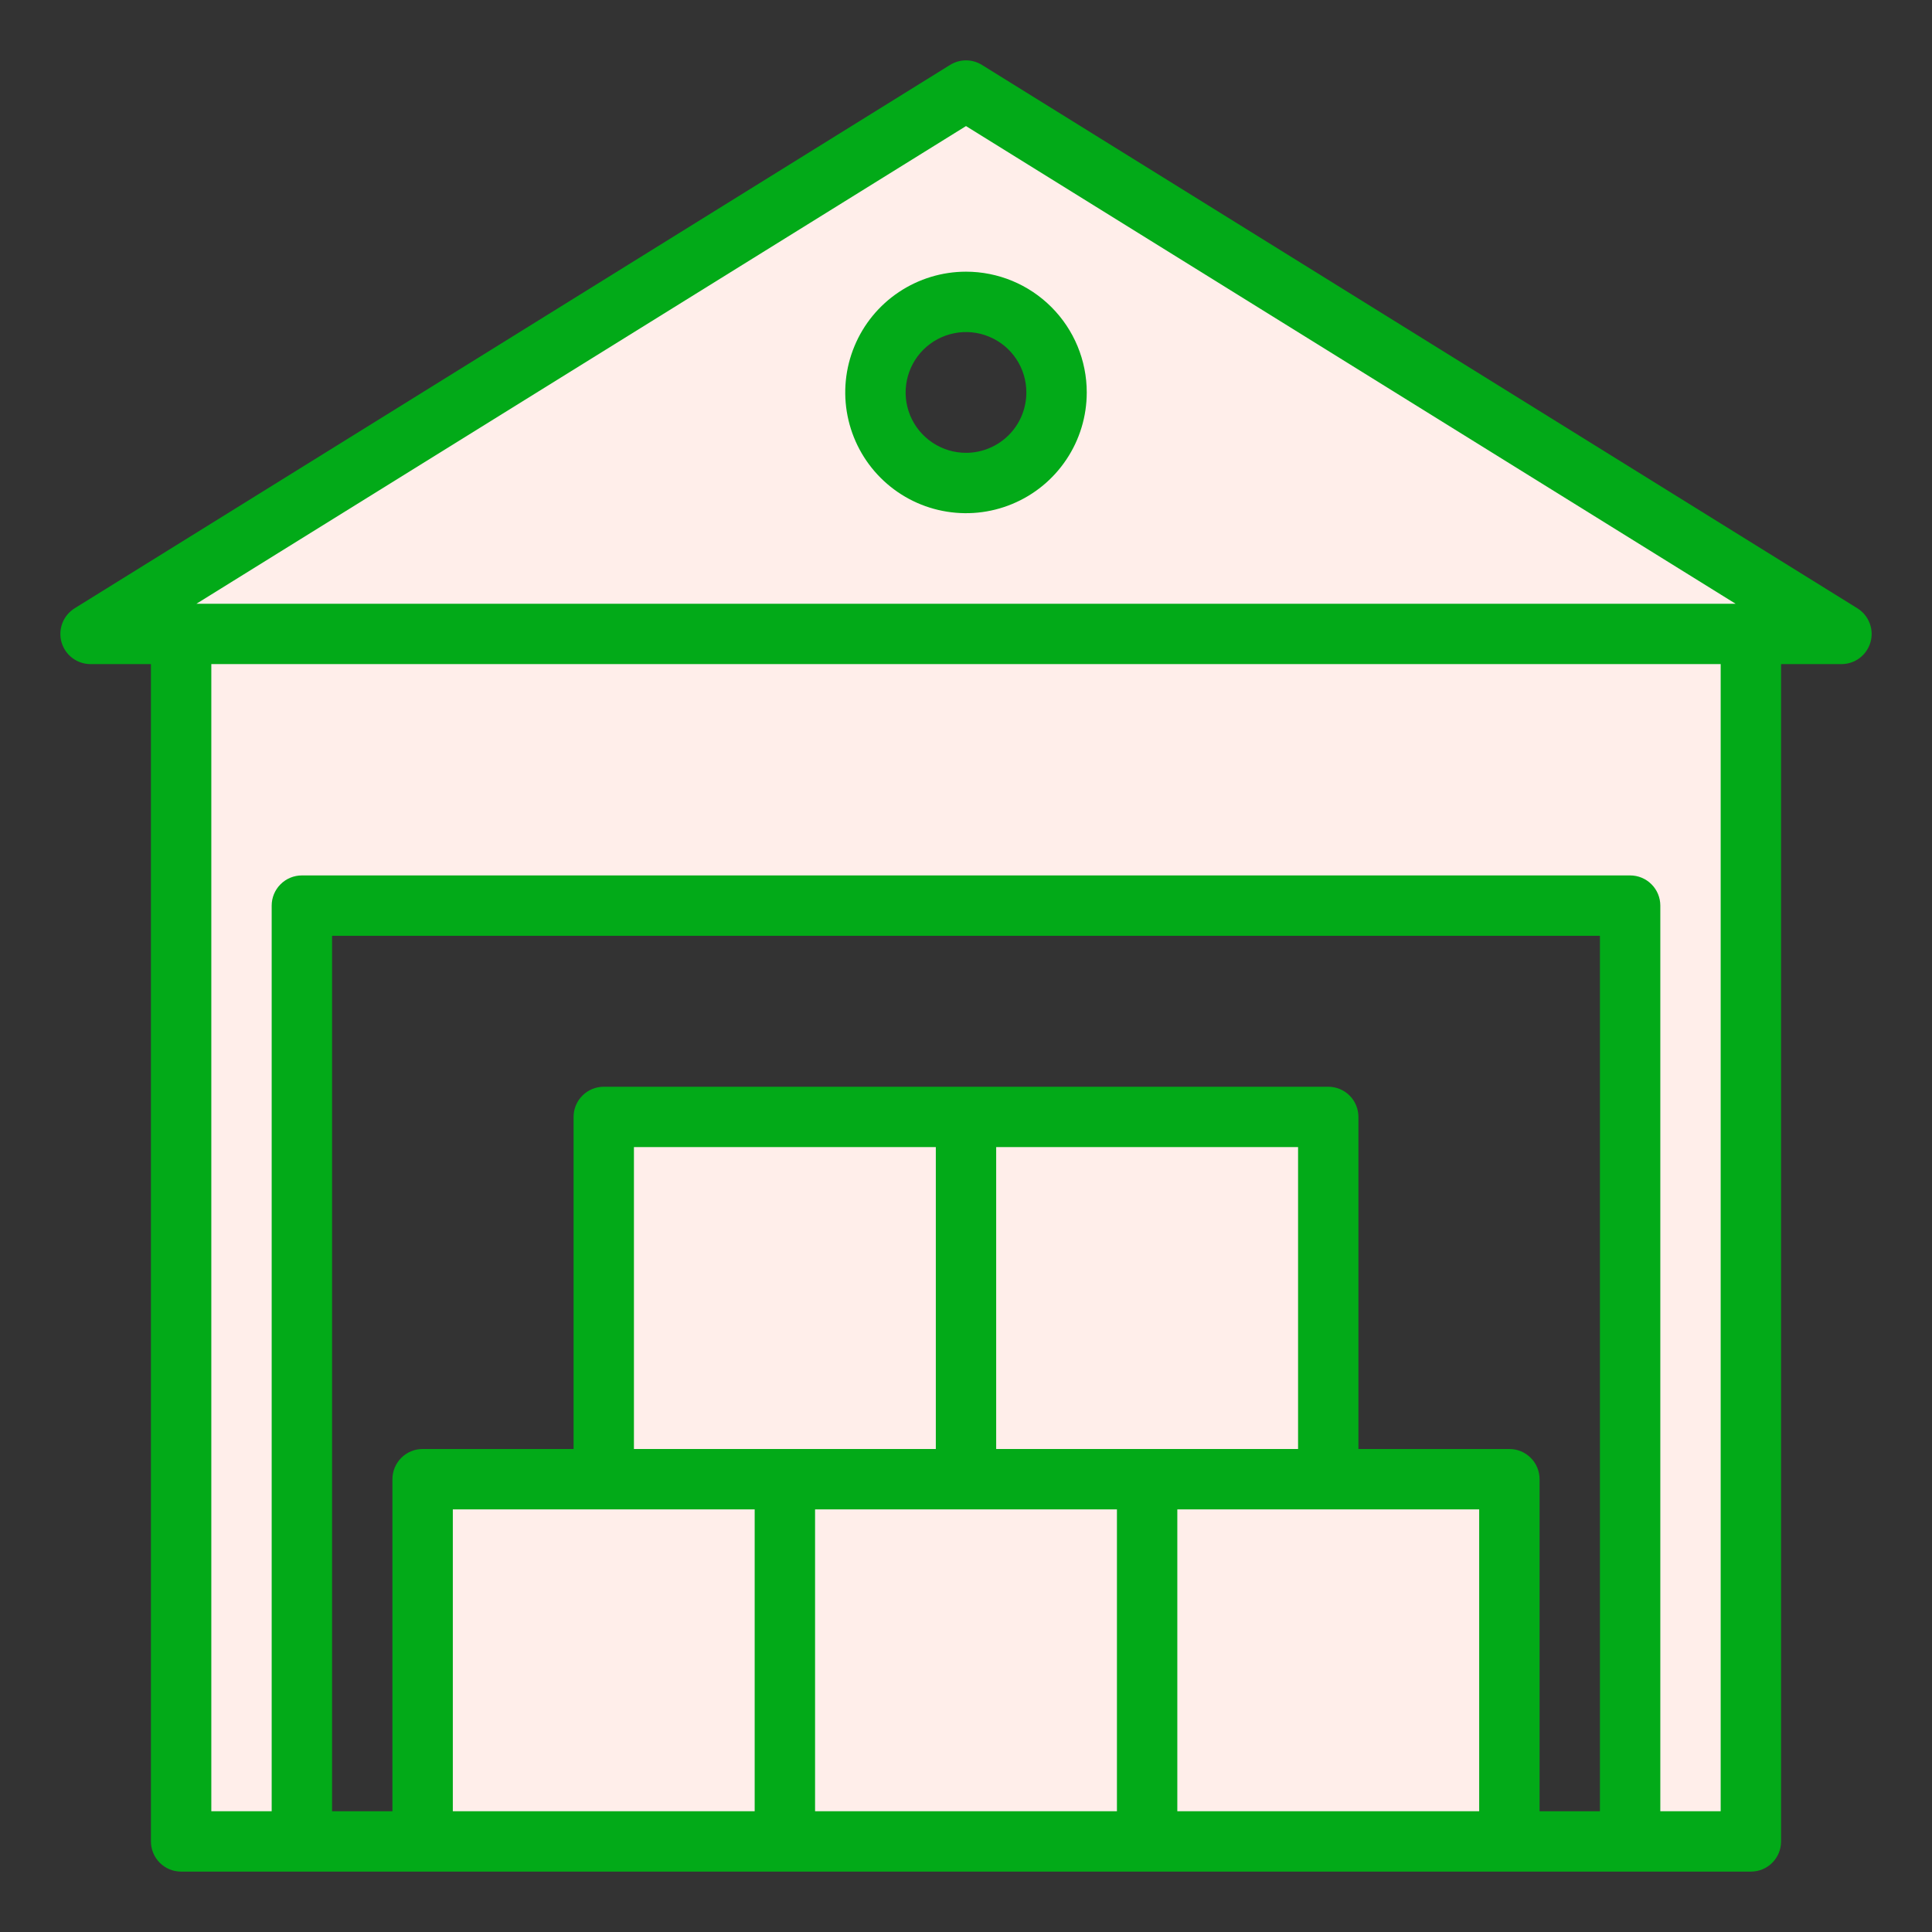
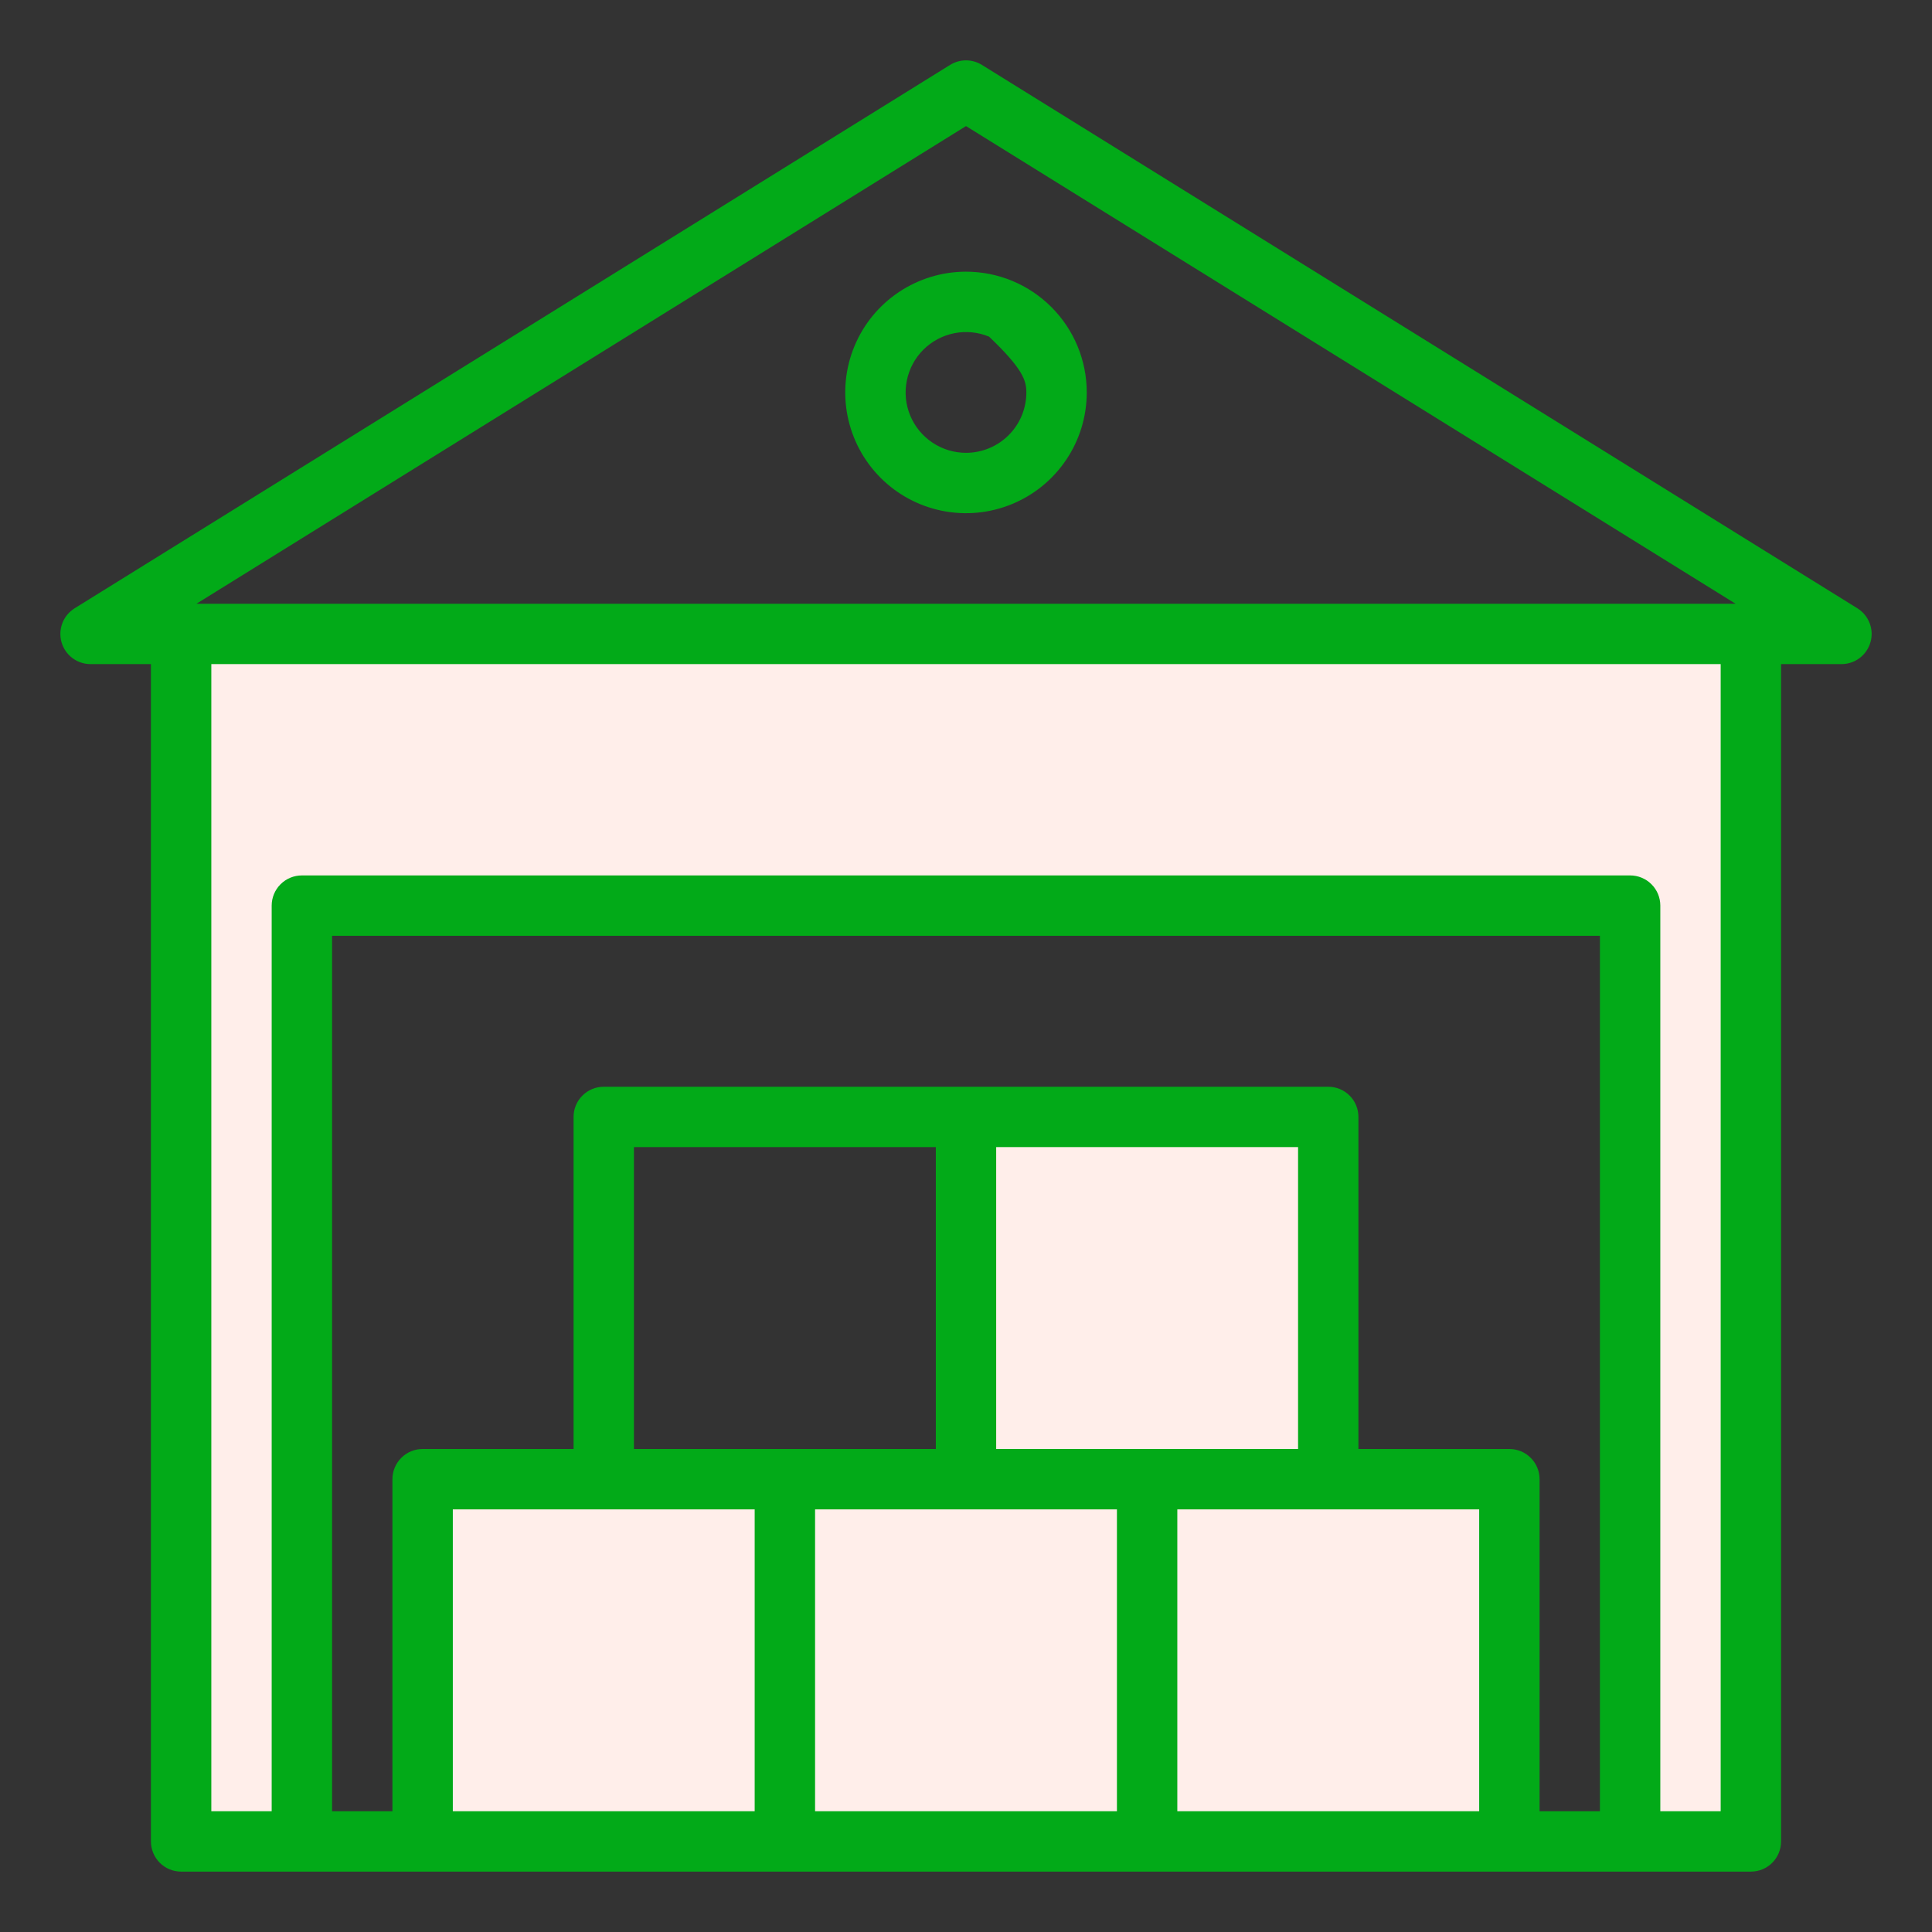
<svg xmlns="http://www.w3.org/2000/svg" width="50" height="50" viewBox="0 0 50 50" fill="none">
  <rect x="0" y="0" width="50" height="50" fill="#333333" stroke="none" />
-   <path d="M2.344 16.406H47.656L25 2.344L2.344 16.406ZM27.344 10.156C27.344 10.62 27.206 11.073 26.949 11.458C26.691 11.844 26.325 12.144 25.897 12.322C25.469 12.499 24.997 12.545 24.543 12.455C24.088 12.364 23.671 12.141 23.343 11.813C23.015 11.486 22.792 11.068 22.701 10.614C22.611 10.159 22.657 9.688 22.835 9.259C23.012 8.831 23.312 8.465 23.698 8.207C24.083 7.95 24.536 7.812 25 7.812C25.622 7.812 26.218 8.059 26.657 8.499C27.097 8.939 27.344 9.535 27.344 10.156Z" fill="#FFEEEA" />
  <path d="M4.688 47.656H7.812V23.438H42.188V47.656H45.312V16.406H4.688V47.656Z" fill="#FFEEEA" />
  <path d="M15.625 38.281H10.938V47.656H20.312V38.281H15.625Z" fill="#FFEEEA" />
  <path d="M25 38.281H20.312V47.656H29.688V38.281H25Z" fill="#FFEEEA" />
  <path d="M34.375 38.281H29.688V47.656H39.062V38.281H34.375Z" fill="#FFEEEA" />
-   <path d="M25 38.281V28.906H15.625V38.281H20.312H25Z" fill="#FFEEEA" />
  <path d="M29.688 38.281H34.375V28.906H25V38.281H29.688Z" fill="#FFEEEA" />
  <path d="M48.068 15.742L25.412 1.68C25.288 1.603 25.146 1.562 25 1.562C24.855 1.562 24.712 1.603 24.588 1.68L1.932 15.742C1.788 15.832 1.676 15.966 1.615 16.124C1.554 16.283 1.546 16.457 1.592 16.62C1.639 16.784 1.737 16.927 1.873 17.03C2.009 17.132 2.174 17.187 2.344 17.187H3.906V47.656C3.906 47.863 3.989 48.062 4.135 48.209C4.282 48.355 4.48 48.437 4.688 48.437H45.313C45.52 48.437 45.719 48.355 45.865 48.209C46.012 48.062 46.094 47.863 46.094 47.656V17.187H47.656C47.826 17.187 47.992 17.132 48.127 17.03C48.263 16.927 48.361 16.784 48.408 16.62C48.455 16.457 48.447 16.283 48.385 16.124C48.324 15.966 48.213 15.832 48.068 15.742ZM25 3.263L44.917 15.625H5.084L25 3.263ZM41.406 46.875H39.844V38.281C39.844 38.074 39.762 37.875 39.615 37.729C39.469 37.582 39.27 37.5 39.063 37.5H35.156V28.906C35.156 28.699 35.074 28.5 34.928 28.354C34.781 28.207 34.582 28.125 34.375 28.125H15.625C15.418 28.125 15.219 28.207 15.073 28.354C14.926 28.5 14.844 28.699 14.844 28.906V37.5H10.938C10.73 37.5 10.532 37.582 10.385 37.729C10.239 37.875 10.156 38.074 10.156 38.281V46.875H8.594V24.219H41.406V46.875ZM25.781 37.5V29.687H33.594V37.5H25.781ZM16.406 37.5V29.687H24.219V37.5H16.406ZM11.719 39.062H19.531V46.875H11.719V39.062ZM21.094 39.062H28.906V46.875H21.094V39.062ZM30.469 46.875V39.062H38.281V46.875H30.469ZM44.531 46.875H42.969V23.437C42.969 23.23 42.887 23.031 42.74 22.885C42.594 22.738 42.395 22.656 42.188 22.656H7.813C7.605 22.656 7.407 22.738 7.26 22.885C7.114 23.031 7.031 23.23 7.031 23.437V46.875H5.469V17.187H44.531V46.875Z" fill="#02AA18" />
-   <path d="M25 7.031C24.382 7.031 23.778 7.215 23.264 7.558C22.75 7.901 22.349 8.389 22.113 8.96C21.876 9.531 21.814 10.16 21.935 10.766C22.056 11.372 22.353 11.929 22.79 12.366C23.227 12.803 23.784 13.101 24.39 13.221C24.997 13.342 25.625 13.28 26.196 13.043C26.767 12.807 27.255 12.406 27.598 11.892C27.942 11.379 28.125 10.774 28.125 10.156C28.125 9.327 27.796 8.533 27.21 7.947C26.624 7.36 25.829 7.031 25 7.031ZM25 11.719C24.691 11.719 24.389 11.627 24.132 11.455C23.875 11.284 23.675 11.04 23.556 10.754C23.438 10.469 23.407 10.155 23.468 9.851C23.528 9.548 23.677 9.27 23.895 9.051C24.114 8.833 24.392 8.684 24.695 8.624C24.998 8.563 25.312 8.594 25.598 8.713C25.884 8.831 26.128 9.031 26.299 9.288C26.471 9.545 26.562 9.847 26.562 10.156C26.562 10.571 26.398 10.968 26.105 11.261C25.812 11.554 25.414 11.719 25 11.719Z" fill="#02AA18" />
+   <path d="M25 7.031C24.382 7.031 23.778 7.215 23.264 7.558C22.75 7.901 22.349 8.389 22.113 8.96C21.876 9.531 21.814 10.16 21.935 10.766C22.056 11.372 22.353 11.929 22.79 12.366C23.227 12.803 23.784 13.101 24.39 13.221C24.997 13.342 25.625 13.28 26.196 13.043C26.767 12.807 27.255 12.406 27.598 11.892C27.942 11.379 28.125 10.774 28.125 10.156C28.125 9.327 27.796 8.533 27.21 7.947C26.624 7.36 25.829 7.031 25 7.031ZM25 11.719C24.691 11.719 24.389 11.627 24.132 11.455C23.875 11.284 23.675 11.04 23.556 10.754C23.438 10.469 23.407 10.155 23.468 9.851C23.528 9.548 23.677 9.27 23.895 9.051C24.114 8.833 24.392 8.684 24.695 8.624C24.998 8.563 25.312 8.594 25.598 8.713C26.471 9.545 26.562 9.847 26.562 10.156C26.562 10.571 26.398 10.968 26.105 11.261C25.812 11.554 25.414 11.719 25 11.719Z" fill="#02AA18" />
</svg>